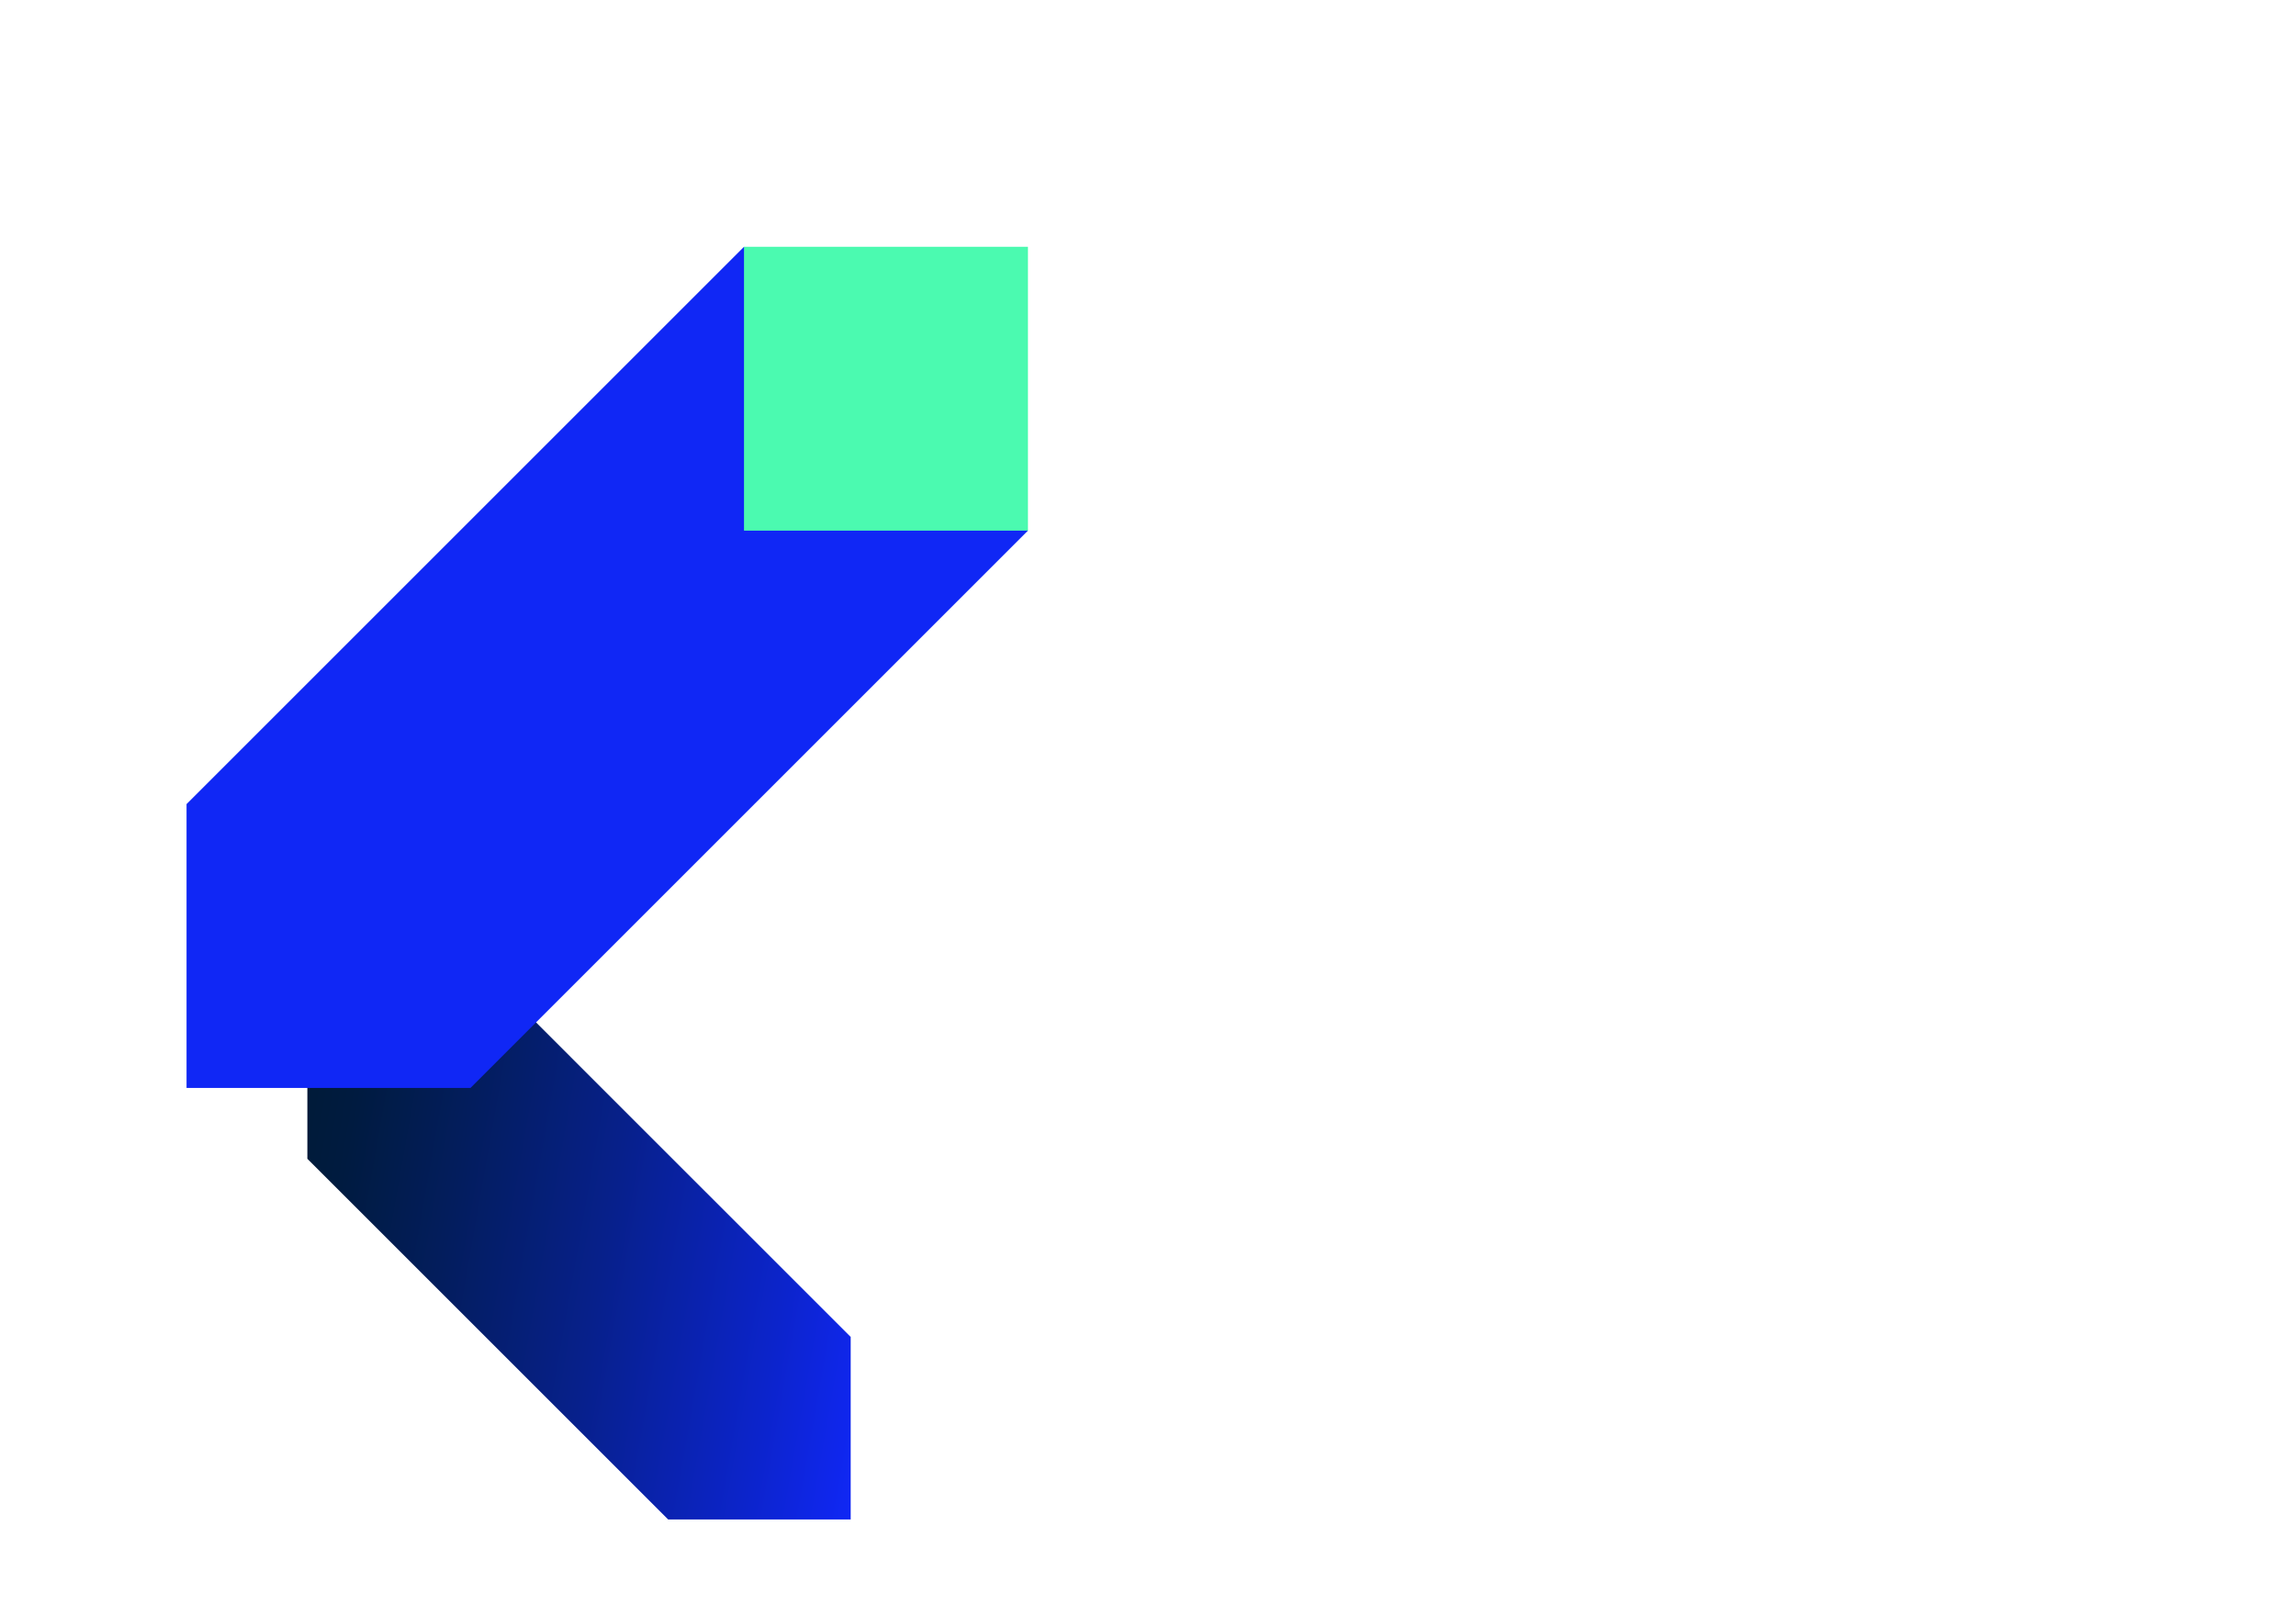
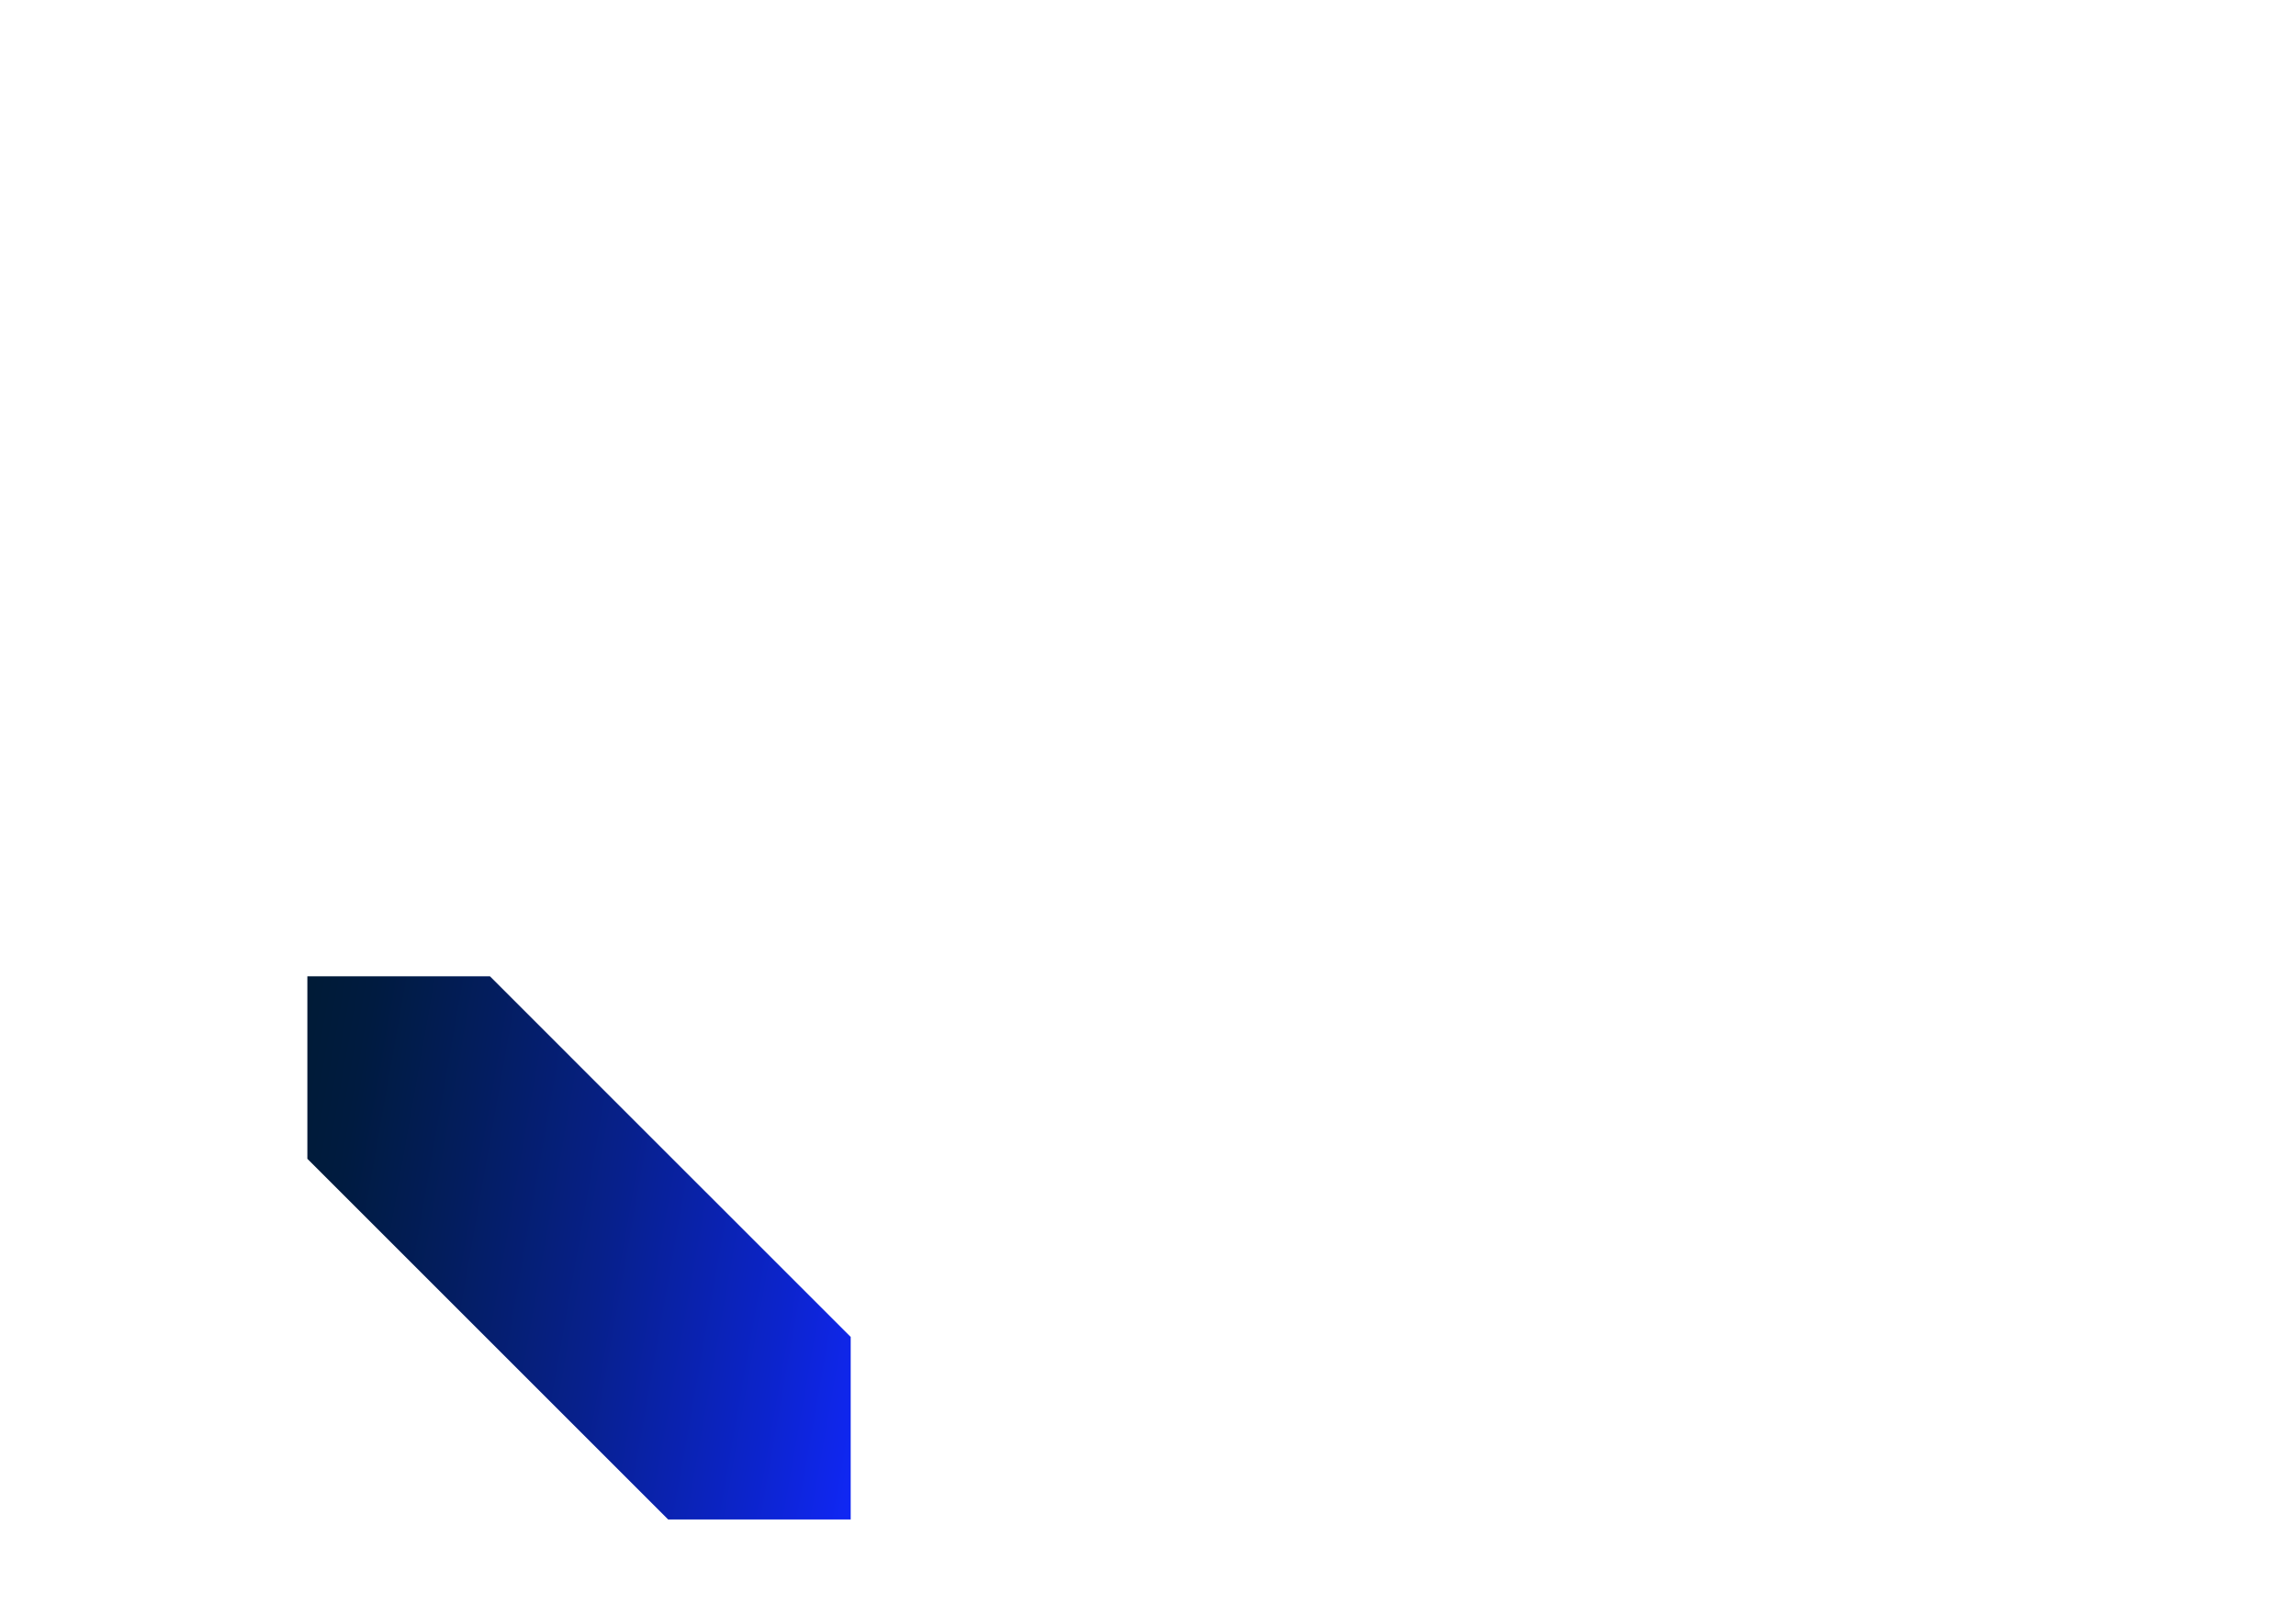
<svg xmlns="http://www.w3.org/2000/svg" id="Layer_1" data-name="Layer 1" viewBox="0 0 840 587">
  <defs>
    <style>
      .cls-1 {
        fill: url(#linear-gradient);
      }

      .cls-1, .cls-2, .cls-3 {
        stroke-width: 0px;
      }

      .cls-2 {
        fill: #1027f5;
      }

      .cls-3 {
        fill: #4bfab0;
      }
    </style>
    <linearGradient id="linear-gradient" x1="98.45" y1="436.67" x2="325.23" y2="476.65" gradientUnits="userSpaceOnUse">
      <stop offset="0" stop-color="#001b36" />
      <stop offset=".11" stop-color="#001b40" />
      <stop offset=".29" stop-color="#031d5d" />
      <stop offset=".54" stop-color="#07208b" />
      <stop offset=".83" stop-color="#0c24cb" />
      <stop offset="1" stop-color="#1027f5" />
    </linearGradient>
  </defs>
  <polygon class="cls-1" points="311.23 489.26 226.6 404.64 179.24 357.27 179.23 357.27 179.23 357.27 112.45 357.27 112.45 424.06 112.45 424.06 112.45 424.06 159.81 471.42 244.44 556.05 311.23 556.05 311.23 489.26" />
  <g>
-     <polygon class="cls-2" points="172.13 398.13 172.13 398.13 376.08 194.18 272.2 90.31 68.25 294.26 68.25 294.26 68.25 398.13 172.13 398.13" />
-     <rect class="cls-3" x="272.2" y="90.31" width="103.88" height="103.88" />
-   </g>
+     </g>
</svg>